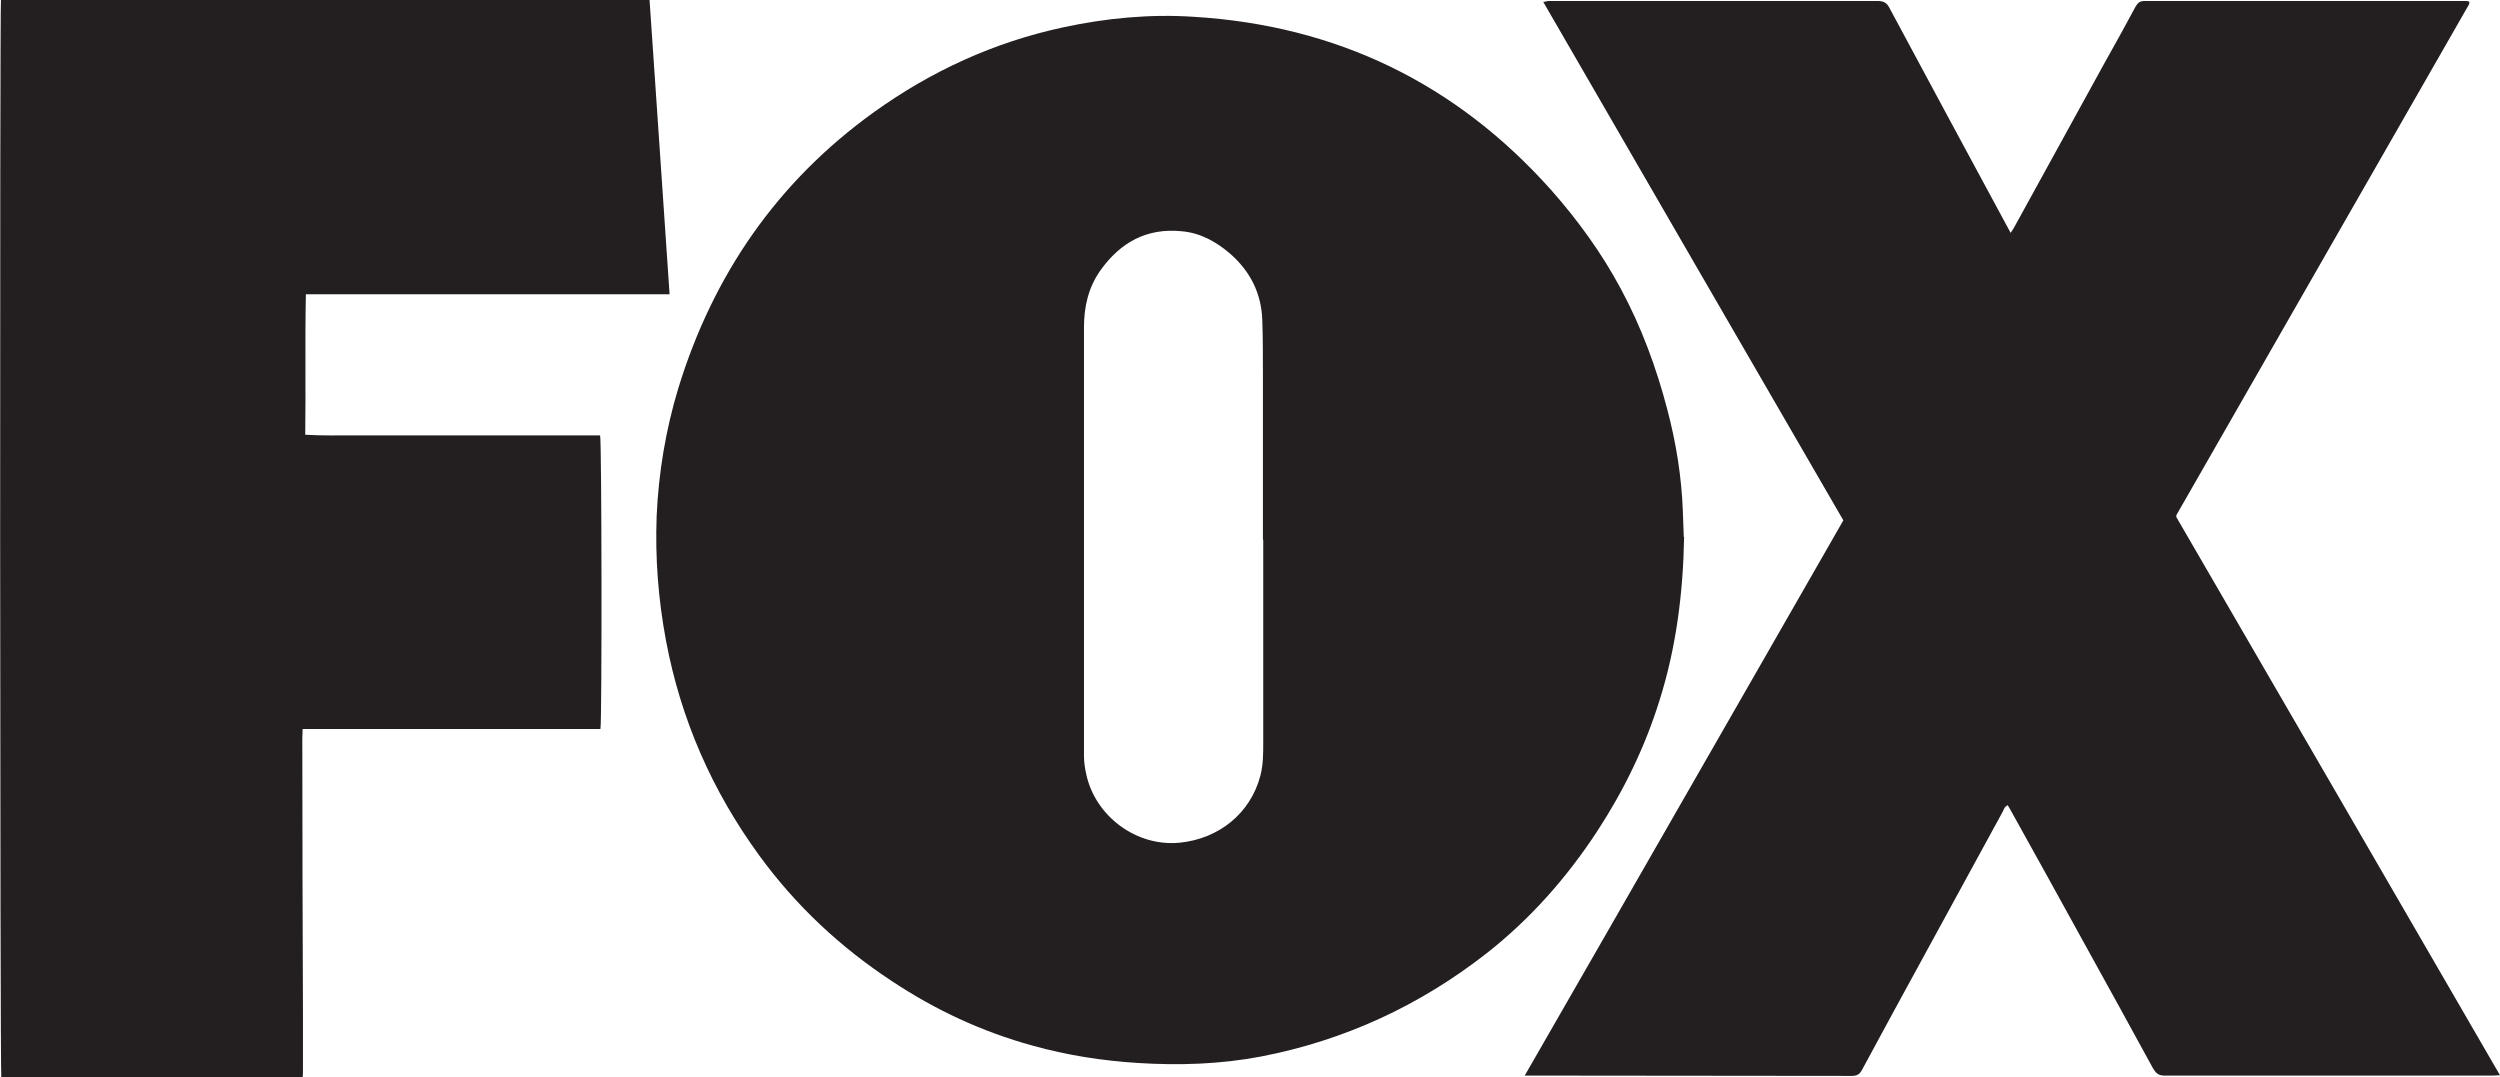
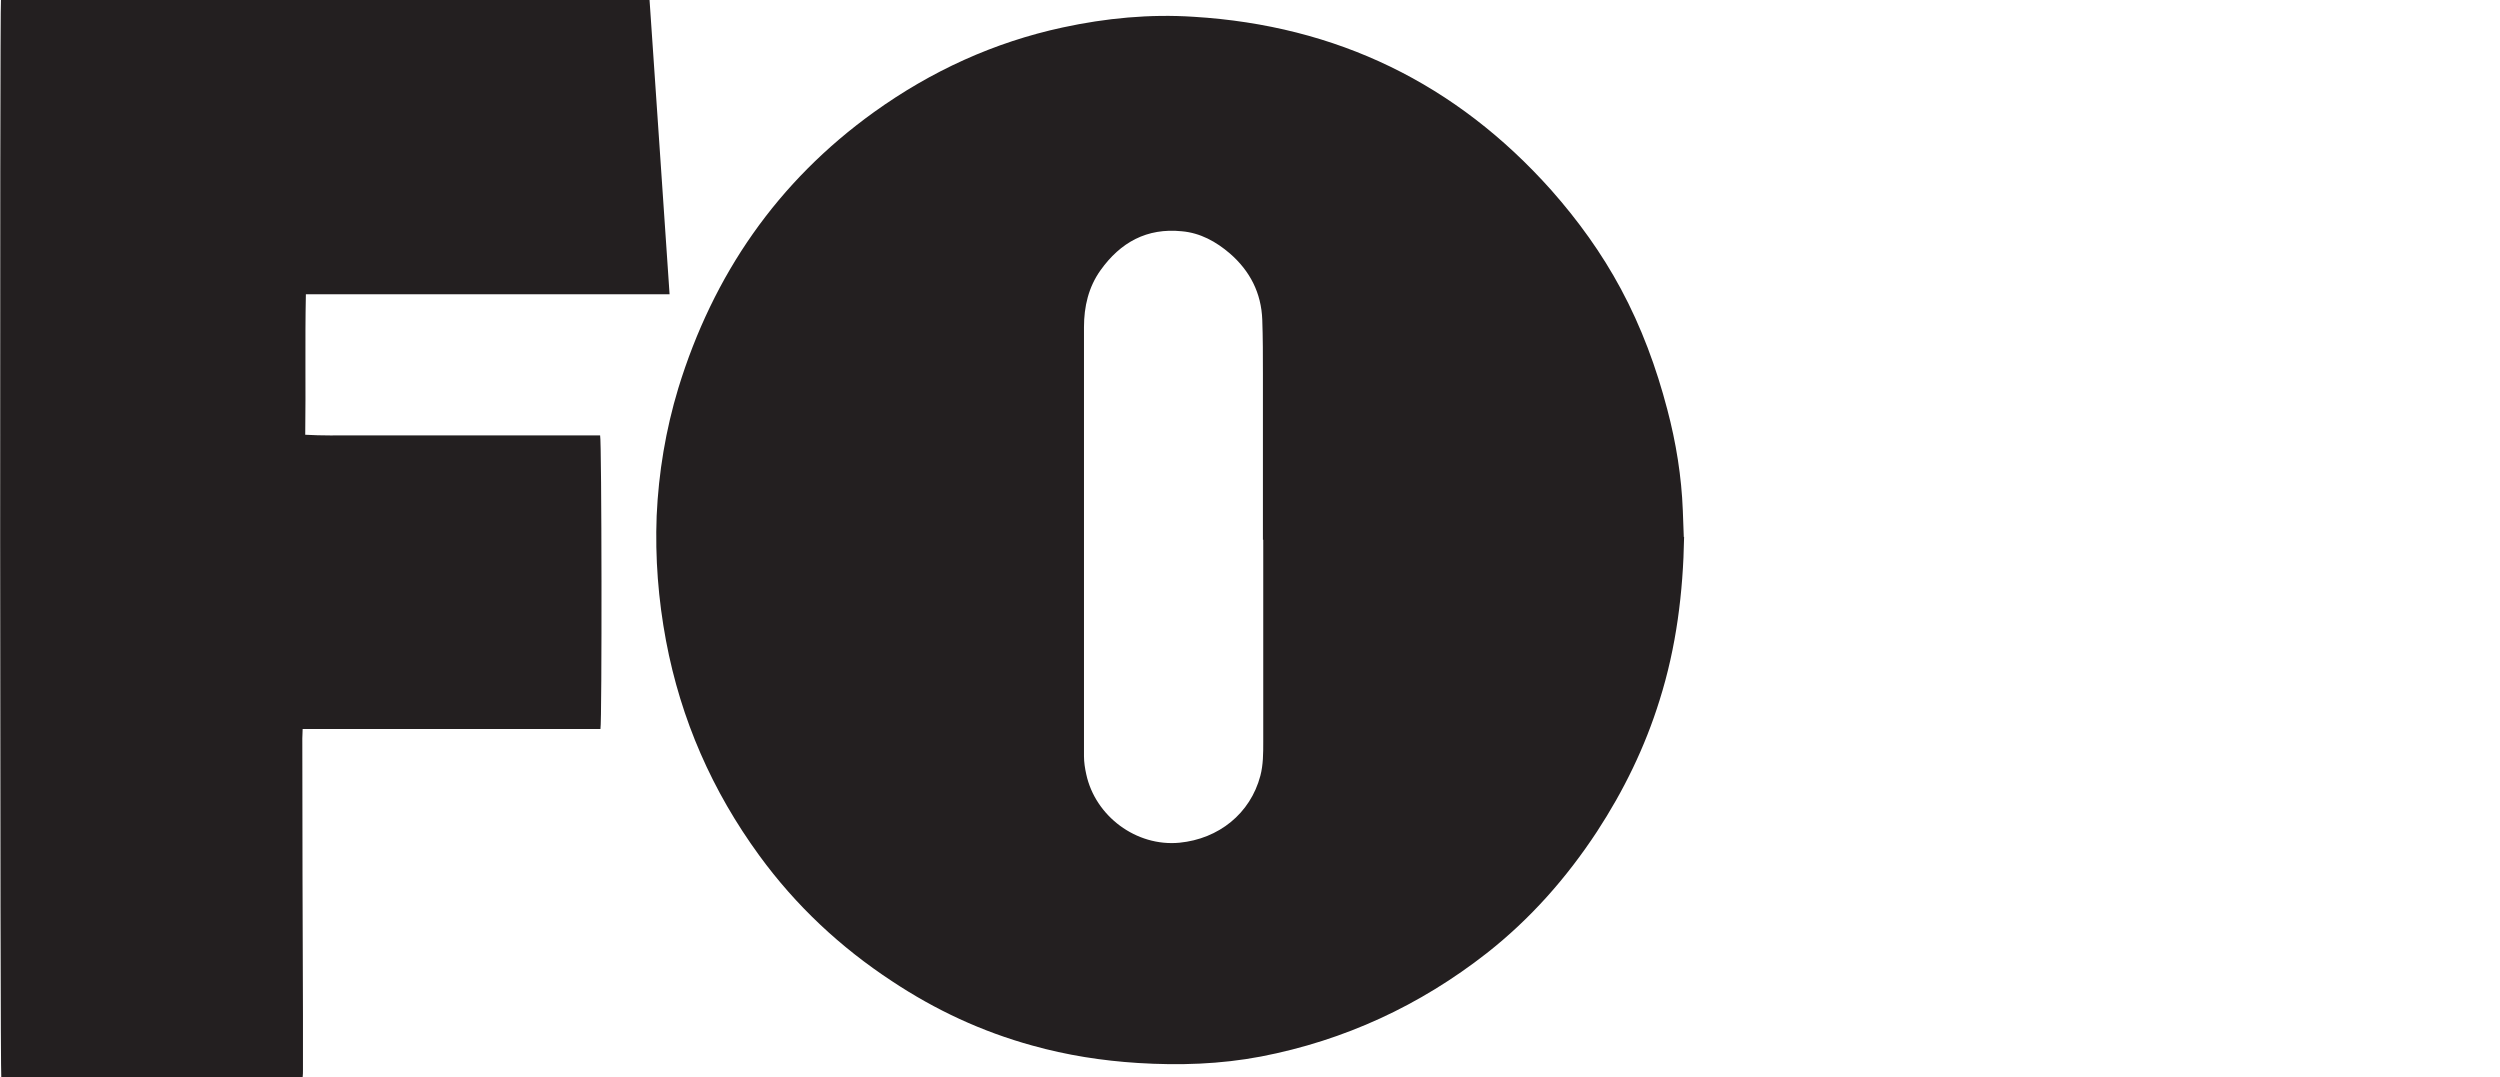
<svg xmlns="http://www.w3.org/2000/svg" id="Layer_2" data-name="Layer 2" viewBox="0 0 77.4 33.35">
  <defs>
    <style>      .cls-1 {        fill: #231f20;      }    </style>
  </defs>
  <g id="Layer_1-2" data-name="Layer 1">
    <g>
      <path class="cls-1" d="M52.14,16.62c-.03,1.72-.24,3.41-.76,5.06-.45,1.45-1.11,2.8-1.94,4.07-.94,1.43-2.06,2.7-3.41,3.76-2.07,1.62-4.4,2.7-6.99,3.2-1.26.24-2.53.28-3.81.2-1.11-.07-2.2-.24-3.27-.54-1.56-.43-3-1.1-4.34-1.99-1.6-1.05-2.98-2.34-4.11-3.89-1.46-2-2.43-4.21-2.89-6.65-.24-1.28-.34-2.57-.29-3.87.06-1.34.28-2.66.67-3.95,1.08-3.52,3.07-6.4,6.06-8.55,1.77-1.27,3.71-2.16,5.84-2.62,1.34-.29,2.7-.42,4.06-.33,4.42.27,8.12,2.06,11.07,5.37.83.94,1.56,1.95,2.15,3.05.64,1.19,1.1,2.44,1.44,3.74.27,1.02.44,2.07.48,3.13.01.27.02.55.03.82ZM39.1,16.71h0c0-1.71,0-3.43,0-5.14,0-.56,0-1.11-.02-1.67-.03-.83-.38-1.51-1-2.05-.43-.37-.92-.64-1.49-.69-1.08-.11-1.9.34-2.52,1.21-.37.52-.51,1.12-.51,1.76,0,4.43,0,8.85,0,13.28,0,.19.03.38.07.56.28,1.3,1.55,2.25,2.89,2.12,1.21-.12,2.19-.9,2.5-2.07.09-.34.09-.7.09-1.05,0-2.09,0-4.17,0-6.26Z" />
-       <path class="cls-1" d="M47.2,33.31c1.67-2.9,3.31-5.76,4.95-8.62,1.64-2.85,3.27-5.71,4.92-8.58-3.09-5.34-6.19-10.68-9.29-16.05.07-.01.11-.02.15-.03.04,0,.08,0,.13,0,3.36,0,6.72,0,10.07,0,.19,0,.29.06.37.22,1.2,2.24,2.41,4.48,3.62,6.72.04.07.07.13.13.24.06-.09.1-.15.13-.21.92-1.67,1.84-3.35,2.76-5.02.33-.59.66-1.18.98-1.78.07-.12.14-.17.28-.17,3.29,0,6.59,0,9.88,0,.05,0,.11,0,.15.01.01.02.02.02.02.03,0,0,0,.01,0,.02,0,.01,0,.03-.01.04,0,.02-.02.04-.03.06-3.01,5.25-6.02,10.51-9.03,15.76,0,0,0,.01,0,.02,0,0,0,.01,0,.04,3.33,5.74,6.67,11.49,10.02,17.28-.1,0-.15.01-.2.01-3.4,0-6.8,0-10.2,0-.18,0-.26-.09-.34-.22-.71-1.3-1.43-2.61-2.15-3.91-.74-1.35-1.49-2.7-2.24-4.05-.03-.06-.07-.12-.11-.19-.1.04-.12.13-.15.19-.79,1.45-1.58,2.89-2.37,4.34-.67,1.22-1.33,2.44-1.99,3.66-.08.15-.16.19-.33.19-3.29,0-6.59-.01-9.88-.01-.06,0-.11,0-.23,0Z" />
      <path class="cls-1" d="M20.72,9.11h-11.25c-.03,1.45,0,2.89-.02,4.35.52.03,1.03.02,1.53.02.51,0,1.02,0,1.52,0,.51,0,1.02,0,1.52,0,.51,0,1.02,0,1.52,0,.51,0,1.02,0,1.52,0,.51,0,1.02,0,1.52,0,.05.16.06,8.84.01,9.09h-9.22c0,.11-.01.2-.01.29,0,2.86.01,5.71.02,8.57,0,.56,0,1.13,0,1.69,0,.08,0,.15-.01.24H.04C0,33.16-.01.22.03,0h20.08c.21,3.03.41,6.05.62,9.11Z" />
    </g>
  </g>
</svg>